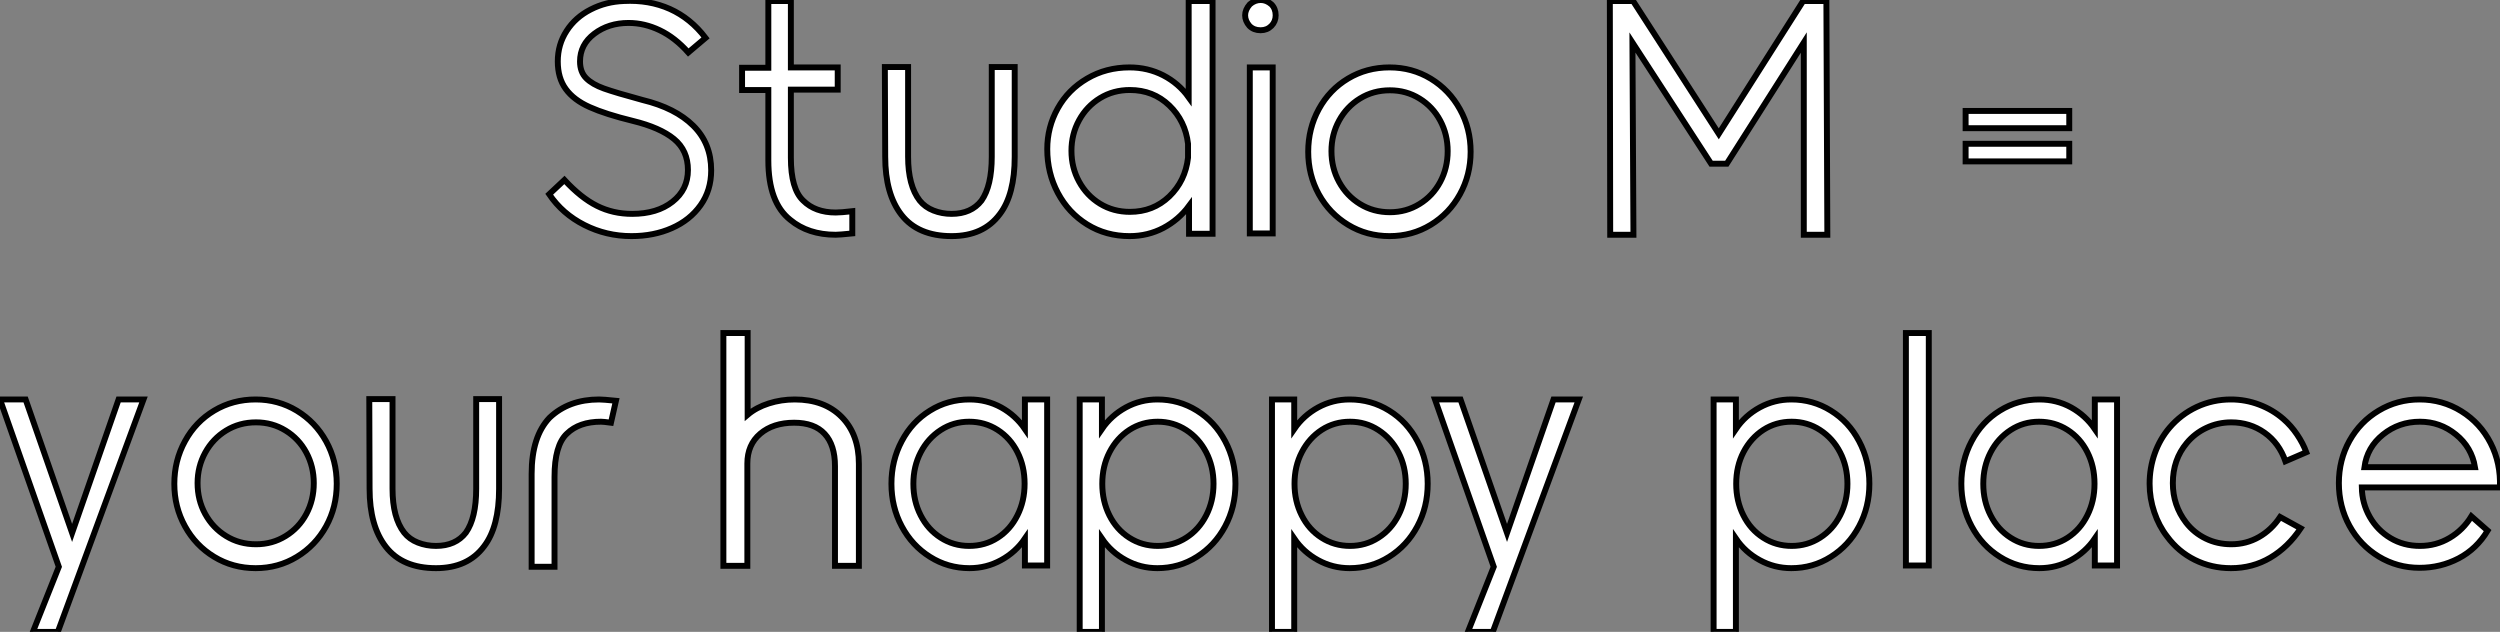
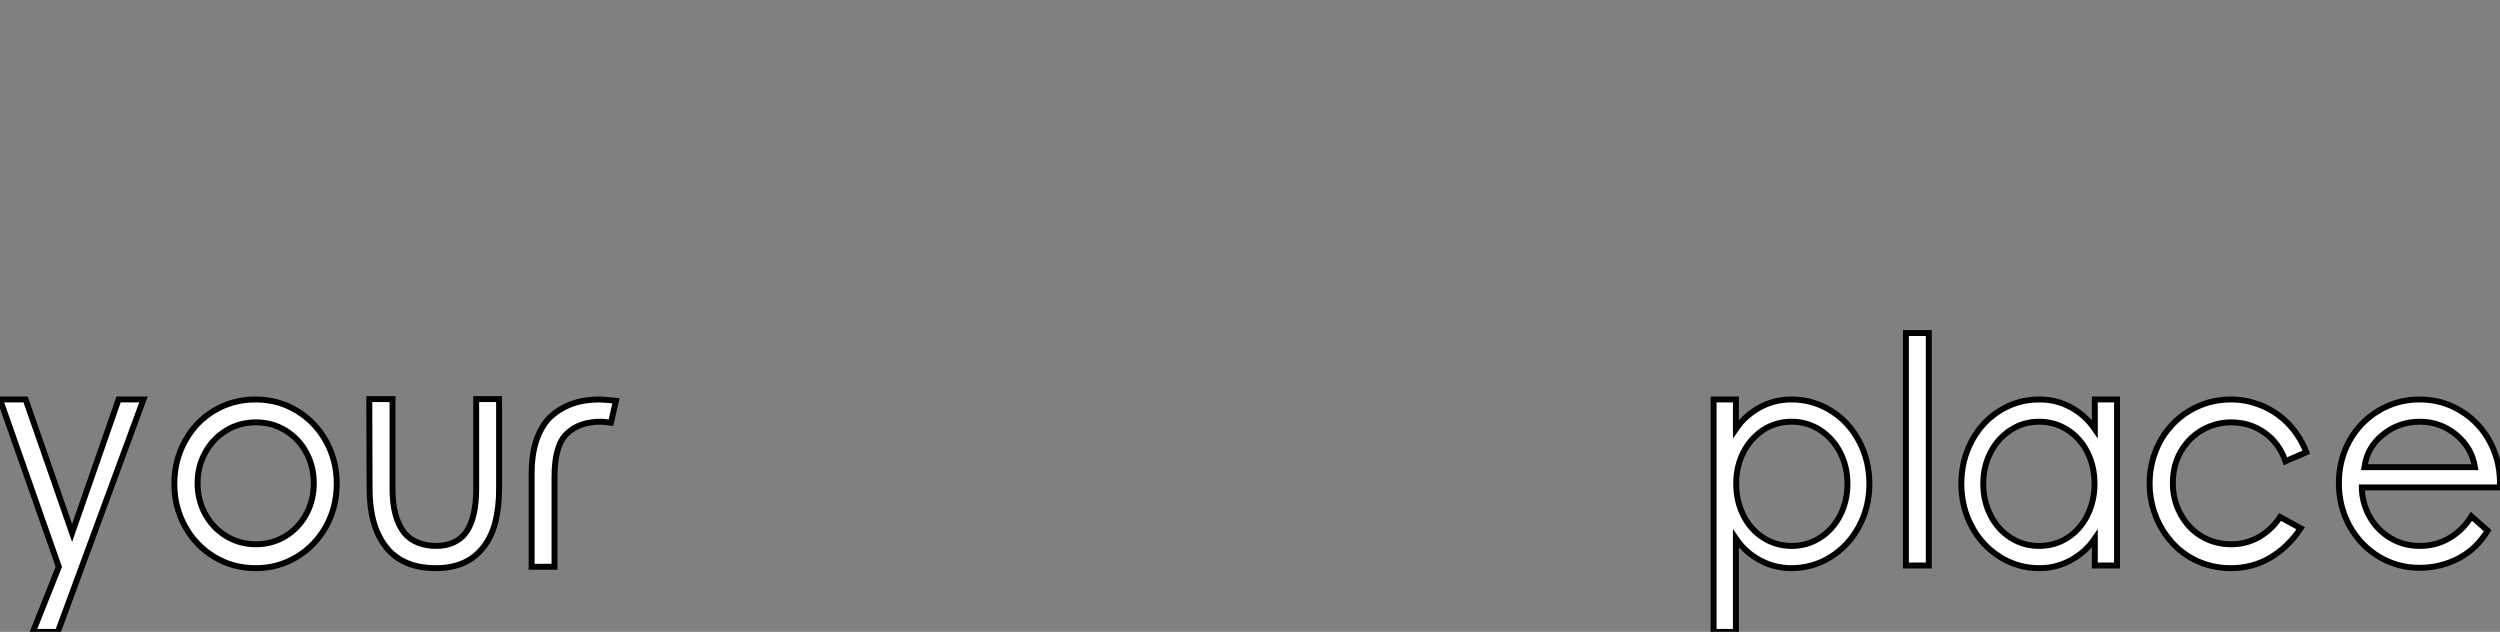
<svg xmlns="http://www.w3.org/2000/svg" viewBox="2.74 -39.37 421.625 106.57">
  <rect x="2.74" y="-39.37" width="421.625" height="106.57" fill="#808080" stroke="none" />
-   <path d="M109.24 0.45Q104.99 0.45 101.29-1.43Q97.60-3.30 95.36-6.61L95.36-6.61L97.93-9.02Q100.73-5.99 103.42-4.65Q106.11-3.30 109.36-3.30L109.36-3.30Q113.56-3.30 116.16-5.35Q118.76-7.39 118.76-10.70L118.76-10.70Q118.76-14 116.41-15.93Q114.06-17.86 109.47-18.98L109.47-18.98Q104.88-20.10 102.19-21.31Q99.50-22.51 98.16-24.36Q96.81-26.21 96.81-29.01L96.81-29.01Q96.81-31.86 98.30-34.16Q99.78-36.46 102.36-37.77Q104.93-39.09 107.96-39.20L107.96-39.20Q112.21-39.42 115.71-37.86Q119.21-36.29 121.73-32.98L121.73-32.98L118.82-30.52Q116.58-33.04 114.00-34.27Q111.43-35.50 108.74-35.50L108.74-35.50Q105.38-35.50 102.97-33.68Q100.56-31.86 100.56-29.01L100.56-29.01Q100.56-27.22 101.60-26.18Q102.64-25.14 104.60-24.44Q106.56-23.74 111.09-22.51L111.09-22.51Q116.64-21.17 119.66-18.17Q122.68-15.18 122.68-10.64L122.68-10.64Q122.68-7.28 120.89-4.76Q119.10-2.24 116.05-0.90Q113.00 0.45 109.24 0.45L109.24 0.45ZM143.68 0.22Q139.04 0.22 136.01-2.30L136.01-2.30Q132.32-5.21 132.32-12.32L132.32-12.32L132.32-24.19L127.89-24.19L127.89-27.94L132.32-27.94L132.32-39.20L136.12-39.20L136.12-28L144.02-28L144.02-24.25L136.12-24.25L136.12-12.77Q136.12-7.50 138.20-5.54L138.20-5.54Q140.21-3.53 143.68-3.53L143.68-3.53Q144.58-3.53 146.48-3.75L146.48-3.75L146.48 0Q144.30 0.22 143.68 0.22L143.68 0.22ZM163.23 0.45Q157.57 0.45 154.77-3.14L154.77-3.14Q152.03-6.66 152.03-12.94L152.03-12.94L151.97-28.06L155.89-28.06L155.89-12.94Q155.89-8.06 157.85-5.54L157.85-5.54Q158.75-4.42 160.18-3.86Q161.60-3.30 163.23-3.30L163.23-3.30Q166.53-3.30 168.27-5.54L168.27-5.54Q170.00-8.01 170.00-12.94L170.00-12.94L170.00-28.06L173.87-28.06L173.87-12.94Q173.87-6.55 171.35-3.25L171.35-3.25Q168.60 0.45 163.23 0.45L163.23 0.45ZM193.24 0.45Q189.27 0.45 186.10-1.51Q182.94-3.47 181.15-6.83Q179.36-10.19 179.36-14.22L179.36-14.22Q179.36-17.92 181.12-21.08Q182.88-24.25 186.08-26.12Q189.27-28 193.24-28L193.24-28Q196.32-28 198.93-26.66Q201.53-25.31 203.21-22.96L203.21-22.96L203.21-39.20L207.24-39.20L207.24 0.06L203.27 0.06L203.27-4.65Q201.53-2.30 198.93-0.92Q196.32 0.45 193.24 0.45L193.24 0.45ZM193.30-3.64Q197.22-3.64 199.94-6.24Q202.65-8.85 203.10-12.77L203.10-12.77L203.10-15.12Q202.65-18.98 199.94-21.59Q197.22-24.19 193.30-24.19L193.30-24.19Q190.50-24.19 188.26-22.82Q186.02-21.45 184.73-19.10Q183.44-16.74 183.44-13.94L183.44-13.94Q183.44-11.09 184.73-8.74Q186.02-6.38 188.26-5.01Q190.50-3.64 193.30-3.64L193.30-3.64ZM215.36-34.27L215.31-34.27Q214.19-34.27 213.46-35L213.46-35Q212.73-35.84 212.73-36.79L212.73-36.79Q212.73-37.74 213.52-38.64L213.52-38.64Q214.36-39.37 215.36-39.37L215.36-39.37Q216.32-39.37 217.16-38.64L217.16-38.64Q217.88-37.91 217.88-36.79L217.88-36.79Q217.88-35.73 217.16-35L217.16-35Q216.43-34.27 215.36-34.27L215.36-34.27ZM217.38-28L217.38 0L213.52 0L213.52-28L217.38-28ZM237.09 0.45Q233.23 0.45 230.09-1.46Q226.96-3.36 225.16-6.61Q223.37-9.86 223.37-13.78L223.37-13.78Q223.37-17.70 225.16-20.97Q226.96-24.25 230.09-26.12Q233.23-28 237.09-28L237.09-28Q240.90-28 244.04-26.10Q247.17-24.19 248.96-20.94Q250.76-17.70 250.76-13.78L250.76-13.78Q250.76-9.86 248.96-6.61Q247.17-3.36 244.04-1.46Q240.90 0.45 237.09 0.45L237.09 0.45ZM237.15-3.58Q239.89-3.58 242.13-4.96Q244.37-6.33 245.63-8.68Q246.89-11.03 246.89-13.89L246.89-13.89Q246.89-16.69 245.63-19.04Q244.37-21.39 242.13-22.76Q239.89-24.14 237.15-24.14L237.15-24.14Q234.35-24.14 232.11-22.76Q229.87-21.39 228.58-19.04Q227.29-16.69 227.29-13.89L227.29-13.89Q227.29-11.03 228.58-8.68Q229.87-6.33 232.11-4.96Q234.35-3.58 237.15-3.58L237.15-3.58Z" fill="white" stroke="black" transform="scale(1,1)" />
-   <path d="M278.05-32.20L278.22 0.22L274.30 0.22L274.24-39.20L278.16-39.20L292.61-16.80L306.84-39.20L310.76-39.20L310.92 0.22L306.95 0.22L306.95-32.20L293.96-11.76L291.32-11.76L278.05-32.20Z" fill="white" stroke="black" transform="scale(1,1)" />
-   <path d="M351.72-20.66L351.72-17.75L334.24-17.75L334.24-20.66L351.72-20.66ZM351.72-15.12L351.72-12.15L334.24-12.15L334.24-15.12L351.72-15.12Z" fill="white" stroke="black" transform="scale(1,1)" />
  <path d="M26.94 28L12.49 67.20L8.29 67.20L12.66 56.22L2.74 28L7.06 28L14.90 50.51L22.74 28L26.94 28ZM45.86 56.45Q42 56.45 38.86 54.54Q35.73 52.64 33.94 49.39Q32.14 46.14 32.14 42.22L32.14 42.22Q32.14 38.30 33.94 35.03Q35.73 31.75 38.86 29.88Q42 28 45.86 28L45.86 28Q49.67 28 52.81 29.90Q55.94 31.81 57.74 35.06Q59.53 38.30 59.53 42.22L59.53 42.22Q59.53 46.14 57.74 49.39Q55.94 52.64 52.81 54.54Q49.67 56.45 45.86 56.45L45.86 56.45ZM45.92 52.42Q48.66 52.42 50.90 51.04Q53.14 49.67 54.40 47.32Q55.66 44.97 55.66 42.11L55.66 42.11Q55.66 39.31 54.40 36.96Q53.14 34.61 50.90 33.24Q48.66 31.86 45.92 31.86L45.92 31.86Q43.12 31.86 40.88 33.24Q38.64 34.61 37.35 36.96Q36.06 39.31 36.06 42.11L36.06 42.11Q36.06 44.97 37.35 47.32Q38.64 49.67 40.88 51.04Q43.12 52.42 45.92 52.42L45.92 52.42ZM76.27 56.45Q70.62 56.45 67.82 52.86L67.82 52.86Q65.07 49.34 65.07 43.06L65.07 43.06L65.02 27.94L68.94 27.94L68.94 43.06Q68.94 47.94 70.90 50.46L70.90 50.46Q71.79 51.58 73.22 52.14Q74.65 52.70 76.27 52.70L76.27 52.70Q79.58 52.70 81.31 50.46L81.31 50.46Q83.05 47.99 83.05 43.06L83.05 43.06L83.05 27.94L86.91 27.94L86.91 43.06Q86.91 49.45 84.39 52.75L84.39 52.75Q81.65 56.45 76.27 56.45L76.27 56.45ZM103.77 28Q104.44 28 106.62 28.22L106.62 28.22L105.78 31.92Q104.50 31.75 104.10 31.75L104.10 31.75Q100.41 31.75 98.34 33.77L98.34 33.77Q96.26 35.73 96.26 41.05L96.26 41.05L96.26 56.22L92.40 56.22L92.40 40.54Q92.40 34.27 95.42 31.08L95.42 31.08Q98.67 28 103.77 28L103.77 28Z" fill="white" stroke="black" transform="scale(1,1)" />
-   <path d="M136.78 28Q141.77 28 144.68 30.94Q147.59 33.88 147.59 38.86L147.59 38.86L147.59 56.06L143.56 56.06L143.56 39.26Q143.56 35.67 141.82 33.80Q140.09 31.92 136.67 31.92L136.67 31.92Q133.14 31.92 130.96 33.77Q128.78 35.62 128.78 38.81L128.78 38.81L128.78 56.06L124.74 56.06L124.74 16.80L128.83 16.80L128.83 30.58Q130.29 29.34 132.39 28.67Q134.49 28 136.78 28L136.78 28ZM166.24 56.45Q162.60 56.45 159.58 54.54Q156.55 52.64 154.82 49.39Q153.08 46.14 153.08 42.22L153.08 42.22Q153.08 38.30 154.82 35.03Q156.55 31.75 159.58 29.88Q162.60 28 166.24 28L166.24 28Q169.15 28 171.59 29.34Q174.02 30.69 175.59 32.98L175.59 32.98L175.59 28L179.34 28L179.34 56L175.59 56L175.59 51.46Q174.02 53.76 171.56 55.10Q169.10 56.45 166.24 56.45L166.24 56.45ZM166.18 52.70Q168.87 52.70 171 51.32Q173.13 49.95 174.33 47.54Q175.54 45.14 175.54 42.22L175.54 42.22Q175.54 39.26 174.33 36.88Q173.13 34.50 170.97 33.12Q168.82 31.75 166.18 31.75L166.18 31.75Q163.55 31.75 161.40 33.15Q159.24 34.55 158.01 36.93Q156.78 39.31 156.78 42.22L156.78 42.22Q156.78 45.14 158.01 47.54Q159.24 49.95 161.40 51.32Q163.55 52.70 166.18 52.70L166.18 52.70ZM197.94 56.45Q195.08 56.45 192.62 55.10Q190.15 53.76 188.58 51.46L188.58 51.46L188.58 67.20L184.83 67.20L184.83 28L188.58 28L188.58 32.98Q190.15 30.69 192.62 29.34Q195.08 28 197.94 28L197.94 28Q201.58 28 204.60 29.88Q207.62 31.75 209.36 35.03Q211.10 38.30 211.10 42.22L211.10 42.22Q211.10 46.14 209.36 49.39Q207.62 52.64 204.60 54.54Q201.58 56.45 197.94 56.45L197.94 56.45ZM197.99 52.70Q200.62 52.70 202.78 51.32Q204.94 49.95 206.17 47.54Q207.40 45.14 207.40 42.22L207.40 42.22Q207.40 39.31 206.17 36.93Q204.94 34.55 202.78 33.15Q200.62 31.75 197.99 31.75L197.99 31.75Q195.36 31.75 193.23 33.12Q191.10 34.50 189.87 36.88Q188.64 39.26 188.64 42.22L188.64 42.22Q188.64 45.14 189.84 47.54Q191.05 49.95 193.20 51.32Q195.36 52.70 197.99 52.70L197.99 52.70ZM230.36 56.45Q227.50 56.45 225.04 55.10Q222.58 53.76 221.01 51.46L221.01 51.46L221.01 67.20L217.26 67.20L217.26 28L221.01 28L221.01 32.98Q222.58 30.69 225.04 29.34Q227.50 28 230.36 28L230.36 28Q234.00 28 237.02 29.88Q240.05 31.75 241.78 35.03Q243.52 38.30 243.52 42.22L243.52 42.22Q243.52 46.14 241.78 49.39Q240.05 52.64 237.02 54.54Q234.00 56.45 230.36 56.45L230.36 56.45ZM230.42 52.70Q233.05 52.70 235.20 51.32Q237.36 49.95 238.59 47.54Q239.82 45.14 239.82 42.22L239.82 42.22Q239.82 39.31 238.59 36.93Q237.36 34.55 235.20 33.15Q233.05 31.75 230.42 31.75L230.42 31.75Q227.78 31.75 225.66 33.12Q223.53 34.50 222.30 36.88Q221.06 39.26 221.06 42.22L221.06 42.22Q221.06 45.14 222.27 47.54Q223.47 49.95 225.63 51.32Q227.78 52.70 230.42 52.70L230.42 52.70ZM269.00 28L254.50 67.20L250.30 67.20L254.66 56.22L244.75 28L249.06 28L256.90 50.51L264.74 28L269.00 28Z" fill="white" stroke="black" transform="scale(1,1)" />
  <path d="M304.85 56.45Q301.99 56.45 299.53 55.10Q297.06 53.76 295.50 51.46L295.50 51.46L295.50 67.20L291.74 67.20L291.74 28L295.50 28L295.50 32.98Q297.06 30.69 299.53 29.34Q301.99 28 304.85 28L304.85 28Q308.49 28 311.51 29.88Q314.54 31.75 316.27 35.03Q318.01 38.30 318.01 42.22L318.01 42.22Q318.01 46.14 316.27 49.39Q314.54 52.64 311.51 54.54Q308.49 56.45 304.85 56.45L304.85 56.45ZM304.90 52.70Q307.54 52.70 309.69 51.32Q311.85 49.95 313.08 47.54Q314.31 45.14 314.31 42.22L314.31 42.22Q314.31 39.31 313.08 36.93Q311.85 34.55 309.69 33.15Q307.54 31.75 304.90 31.75L304.90 31.75Q302.27 31.75 300.14 33.12Q298.02 34.50 296.78 36.88Q295.55 39.26 295.55 42.22L295.55 42.22Q295.55 45.14 296.76 47.54Q297.96 49.95 300.12 51.32Q302.27 52.70 304.90 52.70L304.90 52.70ZM328.03 16.80L328.03 56L324.17 56L324.17 16.80L328.03 16.80ZM346.68 56.45Q343.04 56.45 340.02 54.54Q336.99 52.64 335.26 49.39Q333.52 46.14 333.52 42.22L333.52 42.22Q333.52 38.30 335.26 35.03Q336.99 31.75 340.02 29.88Q343.04 28 346.68 28L346.68 28Q349.59 28 352.03 29.34Q354.46 30.69 356.03 32.98L356.03 32.98L356.03 28L359.78 28L359.78 56L356.03 56L356.03 51.46Q354.46 53.76 352.00 55.10Q349.54 56.45 346.68 56.45L346.68 56.45ZM346.62 52.70Q349.31 52.70 351.44 51.32Q353.57 49.95 354.77 47.54Q355.98 45.14 355.98 42.22L355.98 42.22Q355.98 39.26 354.77 36.88Q353.57 34.50 351.41 33.12Q349.26 31.75 346.62 31.75L346.62 31.75Q343.99 31.75 341.84 33.15Q339.68 34.55 338.45 36.93Q337.22 39.31 337.22 42.22L337.22 42.22Q337.22 45.14 338.45 47.54Q339.68 49.95 341.84 51.32Q343.99 52.70 346.62 52.70L346.62 52.70ZM378.99 56.45Q375.69 56.45 372.89 55.05Q370.09 53.65 368.24 51.13L368.24 51.13Q366.84 49.34 366.06 47.01Q365.27 44.69 365.27 42.22L365.27 42.22Q365.27 39.54 366.14 37.10Q367.01 34.66 368.63 32.76L368.63 32.76Q370.54 30.52 373.22 29.26Q375.91 28 378.99 28L378.99 28Q381.46 28 383.75 28.87Q386.05 29.74 387.84 31.30L387.84 31.30Q389.13 32.42 390.14 33.91Q391.14 35.39 391.70 36.90L391.70 36.90L388.18 38.42Q387.11 35.34 384.65 33.60Q382.18 31.86 379.05 31.86L379.05 31.86Q376.81 31.86 374.85 32.79Q372.89 33.71 371.54 35.34L371.54 35.34Q369.19 38.14 369.19 42.11L369.19 42.11Q369.19 45.86 371.43 48.78L371.43 48.78Q372.78 50.51 374.74 51.46Q376.70 52.42 379.05 52.42L379.05 52.42Q381.57 52.42 383.70 51.21Q385.82 50.01 387.28 47.82L387.28 47.82L390.75 49.73Q388.62 52.92 385.63 54.68Q382.63 56.45 378.99 56.45L378.99 56.45ZM410.80 56.39Q407.05 56.39 403.91 54.49Q400.78 52.58 398.98 49.31Q397.19 46.03 397.19 42.11L397.19 42.11Q397.19 38.19 398.98 34.97Q400.78 31.75 403.91 29.88Q407.05 28 410.80 28L410.80 28Q414.66 28 417.86 29.99Q421.05 31.98 422.78 35.36Q424.52 38.75 424.35 42.84L424.35 42.84L401.06 42.84Q401.11 45.53 402.40 47.80Q403.69 50.06 405.90 51.38Q408.11 52.70 410.86 52.70L410.86 52.70Q413.60 52.70 415.87 51.35Q418.14 50.01 419.54 47.71L419.54 47.71L422.28 50.12Q420.43 53.20 417.38 54.80Q414.33 56.39 410.80 56.39L410.80 56.39ZM401.50 39.42L420.15 39.42Q419.59 36.06 416.93 33.91Q414.27 31.75 410.86 31.75L410.86 31.75Q407.33 31.75 404.64 33.91Q401.95 36.06 401.50 39.42L401.50 39.42Z" fill="white" stroke="black" transform="scale(1,1)" />
</svg>